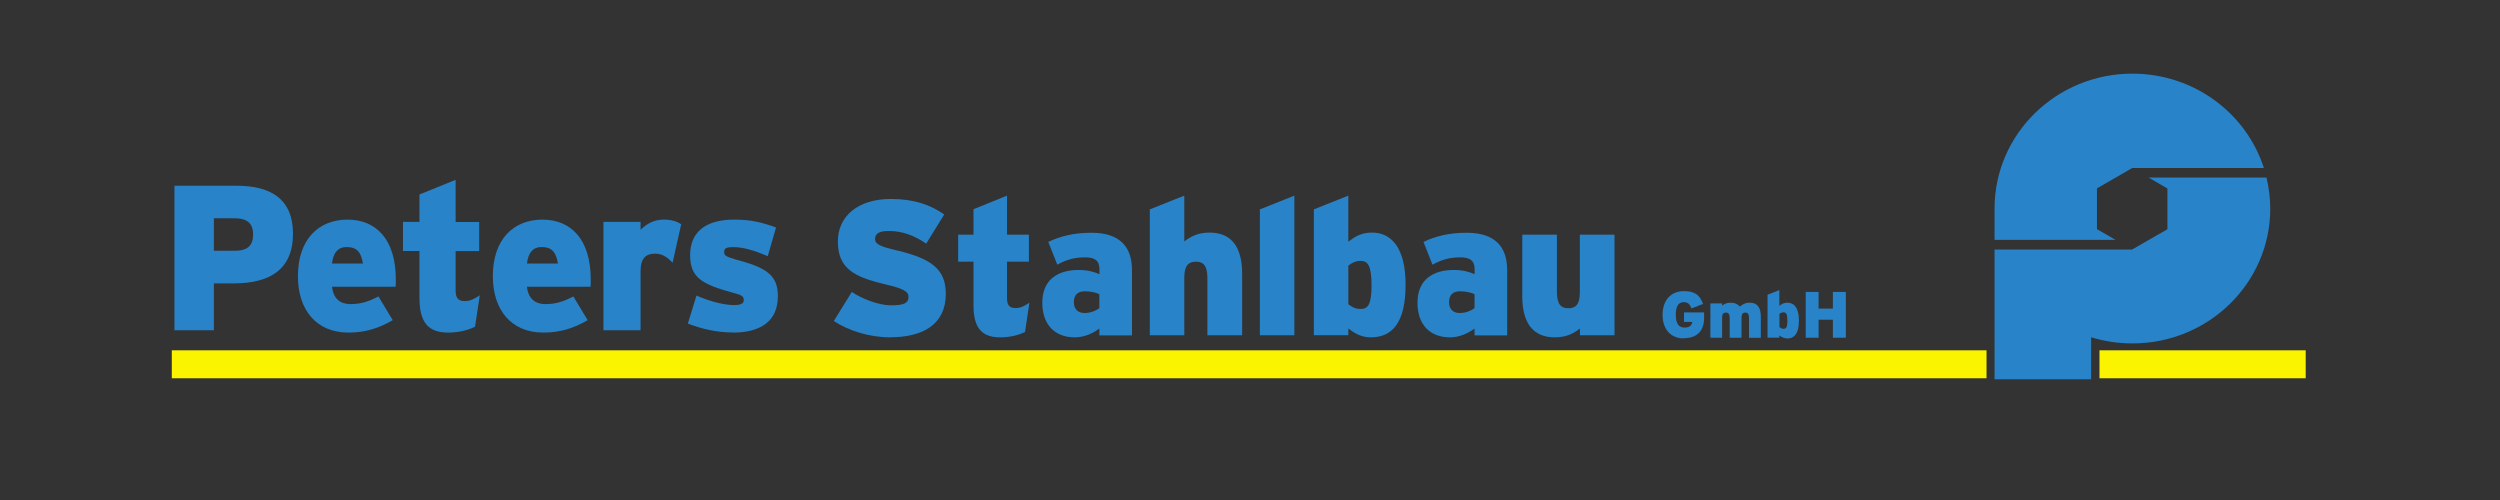
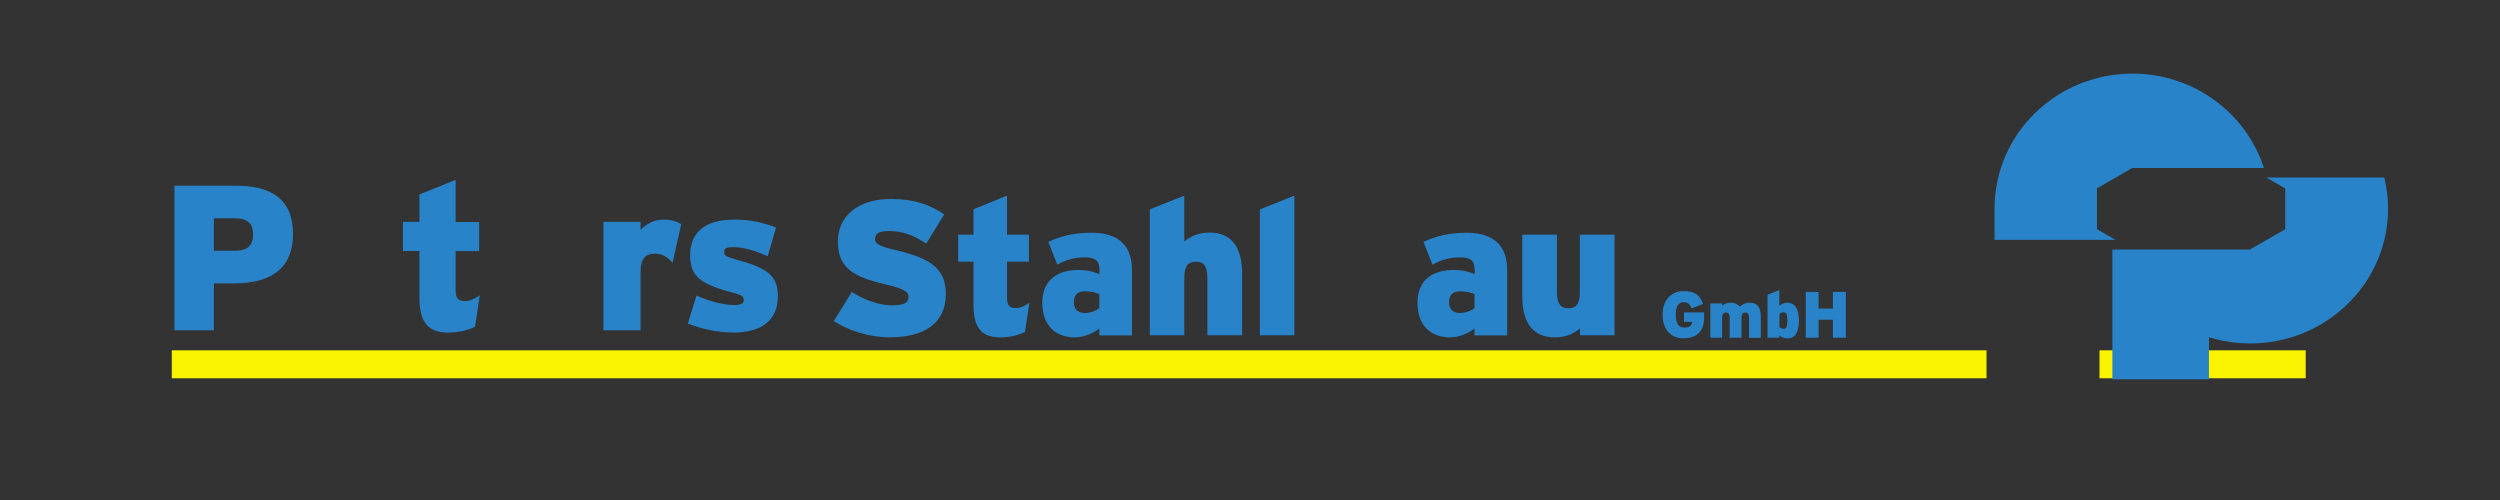
<svg xmlns="http://www.w3.org/2000/svg" id="Ebene_1" data-name="Ebene 1" version="1.1" viewBox="0 0 283.46 56.69">
  <rect x="0" y="0" width="283.46" height="56.69" fill="#333333" stroke="none" />
  <defs>
    <style>
      .cls-1 {
        fill: #fbf401;
      }

      .cls-1, .cls-2 {
        stroke-width: 0px;
      }

      .cls-2 {
        fill: #2883c9;
        fill-rule: evenodd;
      }
    </style>
  </defs>
  <path class="cls-2" d="M26.52,32.13h-2.27v5.32h-4.47v-16.39h7.05c3.84,0,6.39,1.48,6.39,5.43,0,4.17-2.76,5.64-6.7,5.64M26.71,24.75h-2.46v3.68h2.39c1.48,0,2.06-.63,2.06-1.87,0-1.08-.54-1.8-1.99-1.8Z" />
-   <path class="cls-2" d="M44.86,32.51h-7.21c.14,1.36.94,1.97,2.08,1.97,1.08,0,1.97-.23,3.18-.87l1.62,2.69c-1.52.89-3.09,1.41-5.01,1.41-3.7,0-5.74-2.62-5.74-6.39,0-4.24,2.39-6.42,5.62-6.42s5.48,2.22,5.48,6.79c0,.35,0,.61-.02.82M39.28,28.01c-.96,0-1.5.65-1.64,1.87h3.51c-.21-1.24-.63-1.87-1.87-1.87Z" />
  <path class="cls-2" d="M53.85,37.05c-.82.4-1.85.66-3.04.66-2.22,0-3.25-1.12-3.25-3.91v-5.34h-1.87v-3.3h1.87v-3.11l4.1-1.66v4.78h2.67v3.3h-2.67v4.45c0,.94.35,1.22,1.05,1.22.56,0,1.03-.21,1.69-.66l-.54,3.58Z" />
-   <path class="cls-2" d="M66.96,32.51h-7.21c.14,1.36.94,1.97,2.08,1.97,1.08,0,1.97-.23,3.18-.87l1.62,2.69c-1.52.89-3.09,1.41-5.01,1.41-3.7,0-5.74-2.62-5.74-6.39,0-4.24,2.39-6.42,5.62-6.42s5.48,2.22,5.48,6.79c0,.35,0,.61-.02.82M61.39,28.01c-.96,0-1.5.65-1.64,1.87h3.51c-.21-1.24-.63-1.87-1.87-1.87Z" />
  <path class="cls-2" d="M76.26,29.79c-.54-.59-1.15-1.03-1.97-1.03-1.03,0-1.66.49-1.66,1.99v6.7h-4.21v-12.29h4.21v.89c.73-.7,1.55-1.15,2.62-1.15.89,0,1.5.21,1.99.52l-.98,4.38Z" />
  <path class="cls-2" d="M83.12,37.7c-1.8,0-3.56-.4-5.13-1.01l.98-3.18c1.47.66,3.16,1.08,4.24,1.08.82,0,1.12-.19,1.12-.56,0-.4-.19-.56-.98-.77-3.79-1.01-5.1-1.78-5.1-4.33s1.66-4.03,5.01-4.03c1.85,0,3.09.3,4.73.89l-.94,3.26c-1.62-.7-2.83-1.03-3.91-1.03-.82,0-1.03.16-1.03.54s.14.52,1.22.84c3.47.91,4.87,1.73,4.87,4.17,0,2.83-1.94,4.14-5.08,4.14" />
  <path class="cls-2" d="M100.95,38.25c-2.45,0-4.82-.8-6.41-1.85l2.04-3.3c1.11.76,3.04,1.52,4.45,1.52,1.5,0,1.98-.26,1.98-.98,0-.57-.54-.91-2.58-1.39-3.67-.85-5.43-1.85-5.43-4.89,0-2.87,2.32-4.8,6-4.8,2.58,0,4.45.63,6.06,1.76l-2.04,3.3c-1.35-.91-2.69-1.43-4.24-1.43-1.26,0-1.56.39-1.56.93s.54.83,2.5,1.28c3.82.91,5.52,2.08,5.52,4.93,0,3.47-2.63,4.91-6.28,4.91" />
  <path class="cls-2" d="M116.22,37.64c-.76.37-1.72.61-2.82.61-2.06,0-3.02-1.04-3.02-3.63v-4.95h-1.74v-3.06h1.74v-2.89l3.8-1.54v4.43h2.48v3.06h-2.48v4.13c0,.87.33,1.13.98,1.13.52,0,.96-.2,1.56-.61l-.5,3.32Z" />
  <path class="cls-2" d="M124.65,38.01v-.76c-.74.56-1.74,1-2.78,1-2.21,0-3.69-1.37-3.69-3.93s1.69-3.71,4.11-3.71c1.04,0,1.74.2,2.37.48v-.56c0-1-.54-1.35-1.61-1.35-1.17,0-2.06.22-3.17.83l-1.02-2.58c1.39-.67,2.93-1.04,4.91-1.04,3.19,0,4.58,1.59,4.58,4.23v7.41s-3.69,0-3.69,0ZM124.65,33.36c-.43-.2-.93-.33-1.67-.33-.8,0-1.22.43-1.22,1.22,0,.72.37,1.24,1.22,1.24.65,0,1.3-.26,1.67-.56v-1.56Z" />
  <path class="cls-2" d="M136.9,38.01v-6.47c0-1.48-.5-1.87-1.3-1.87s-1.32.39-1.32,1.82v6.52h-3.91v-14.27l3.91-1.56v5.19c.72-.54,1.52-1,2.87-1,2.5,0,3.69,1.67,3.69,4.67v6.97h-3.93Z" />
  <polygon class="cls-2" points="142.85 38.01 142.85 23.74 146.76 22.18 146.76 38.01 142.85 38.01" />
-   <path class="cls-2" d="M155.42,38.25c-1.13,0-1.91-.52-2.54-1v.76h-3.91v-14.27l3.91-1.56v5.23c.78-.61,1.5-1.04,2.69-1.04,2.15,0,3.8,1.67,3.8,5.91s-1.46,5.97-3.95,5.97M154.27,29.58c-.56,0-.98.22-1.39.54v4.37c.41.33.8.54,1.41.54.8,0,1.22-.5,1.22-2.63,0-2.28-.41-2.82-1.24-2.82Z" />
  <path class="cls-2" d="M167.19,38.01v-.76c-.74.56-1.74,1-2.78,1-2.22,0-3.69-1.37-3.69-3.93s1.69-3.71,4.11-3.71c1.04,0,1.74.2,2.37.48v-.56c0-1-.54-1.35-1.61-1.35-1.17,0-2.06.22-3.17.83l-1.02-2.58c1.39-.67,2.93-1.04,4.91-1.04,3.19,0,4.58,1.59,4.58,4.23v7.41h-3.69ZM167.19,33.36c-.43-.2-.93-.33-1.67-.33-.8,0-1.22.43-1.22,1.22,0,.72.37,1.24,1.22,1.24.65,0,1.3-.26,1.67-.56v-1.56Z" />
  <path class="cls-2" d="M179.14,38.01v-.76c-.7.54-1.52,1-2.85,1-2.5,0-3.69-1.67-3.69-4.67v-6.97h3.93v6.47c0,1.48.5,1.87,1.3,1.87s1.3-.39,1.3-1.82v-6.52h3.93v11.4h-3.93Z" />
  <path class="cls-2" d="M190.91,38.37c-1.42,0-2.4-.98-2.4-2.68,0-1.54.85-2.68,2.42-2.68,1.3,0,1.8.48,2.17,1.45l-1.31.51c-.17-.44-.38-.71-.88-.71-.68,0-.9.6-.9,1.42,0,1.03.33,1.46,1,1.46.61,0,.81-.28.87-.64h-.94v-1.08h2.28v.63c0,1.48-.82,2.3-2.32,2.3" />
  <path class="cls-2" d="M198.31,38.29v-2.21c0-.5-.16-.64-.42-.64s-.43.13-.43.62v2.23h-1.34v-2.21c0-.5-.16-.64-.43-.64s-.43.13-.43.62v2.23h-1.33v-3.89h1.33v.26c.22-.18.5-.34.93-.34.53,0,.83.17,1.08.44.28-.23.6-.44,1.13-.44.88,0,1.25.57,1.25,1.6v2.38h-1.34Z" />
  <path class="cls-2" d="M202.62,38.37c-.39,0-.65-.18-.87-.34v.26h-1.34v-4.87l1.34-.53v1.79c.27-.21.51-.36.92-.36.73,0,1.3.57,1.3,2.02s-.5,2.04-1.35,2.04M202.23,35.41c-.19,0-.33.07-.47.19v1.49c.14.11.27.19.48.19.27,0,.42-.17.42-.9,0-.78-.14-.96-.42-.96Z" />
  <polygon class="cls-2" points="207.82 38.29 207.82 36.25 206.2 36.25 206.2 38.29 204.74 38.29 204.74 33.1 206.2 33.1 206.2 34.99 207.82 34.99 207.82 33.1 209.29 33.1 209.29 38.29 207.82 38.29" />
  <g>
    <rect class="cls-1" x="19.48" y="39.72" width="205.76" height="3.17" />
    <rect class="cls-1" x="238.05" y="39.72" width="23.38" height="3.17" />
  </g>
  <g>
    <path class="cls-2" d="M239.89,27.21l-2.13-1.23v-4.62l4-2.31h14.93c-1.99-6.2-7.91-10.7-14.91-10.7-8.63,0-15.63,6.85-15.63,15.29v3.56h13.74Z" />
-     <path class="cls-2" d="M256.97,20.13h-13.36l2.14,1.24v4.62l-4,2.3h-15.6v14.71h10.95v-4.76s0,0,0,0h0c1.48.45,3.05.7,4.68.7,8.63,0,15.63-6.85,15.63-15.29,0-1.21-.16-2.39-.43-3.52Z" />
+     <path class="cls-2" d="M256.97,20.13l2.14,1.24v4.62l-4,2.3h-15.6v14.71h10.95v-4.76s0,0,0,0h0c1.48.45,3.05.7,4.68.7,8.63,0,15.63-6.85,15.63-15.29,0-1.21-.16-2.39-.43-3.52Z" />
  </g>
</svg>